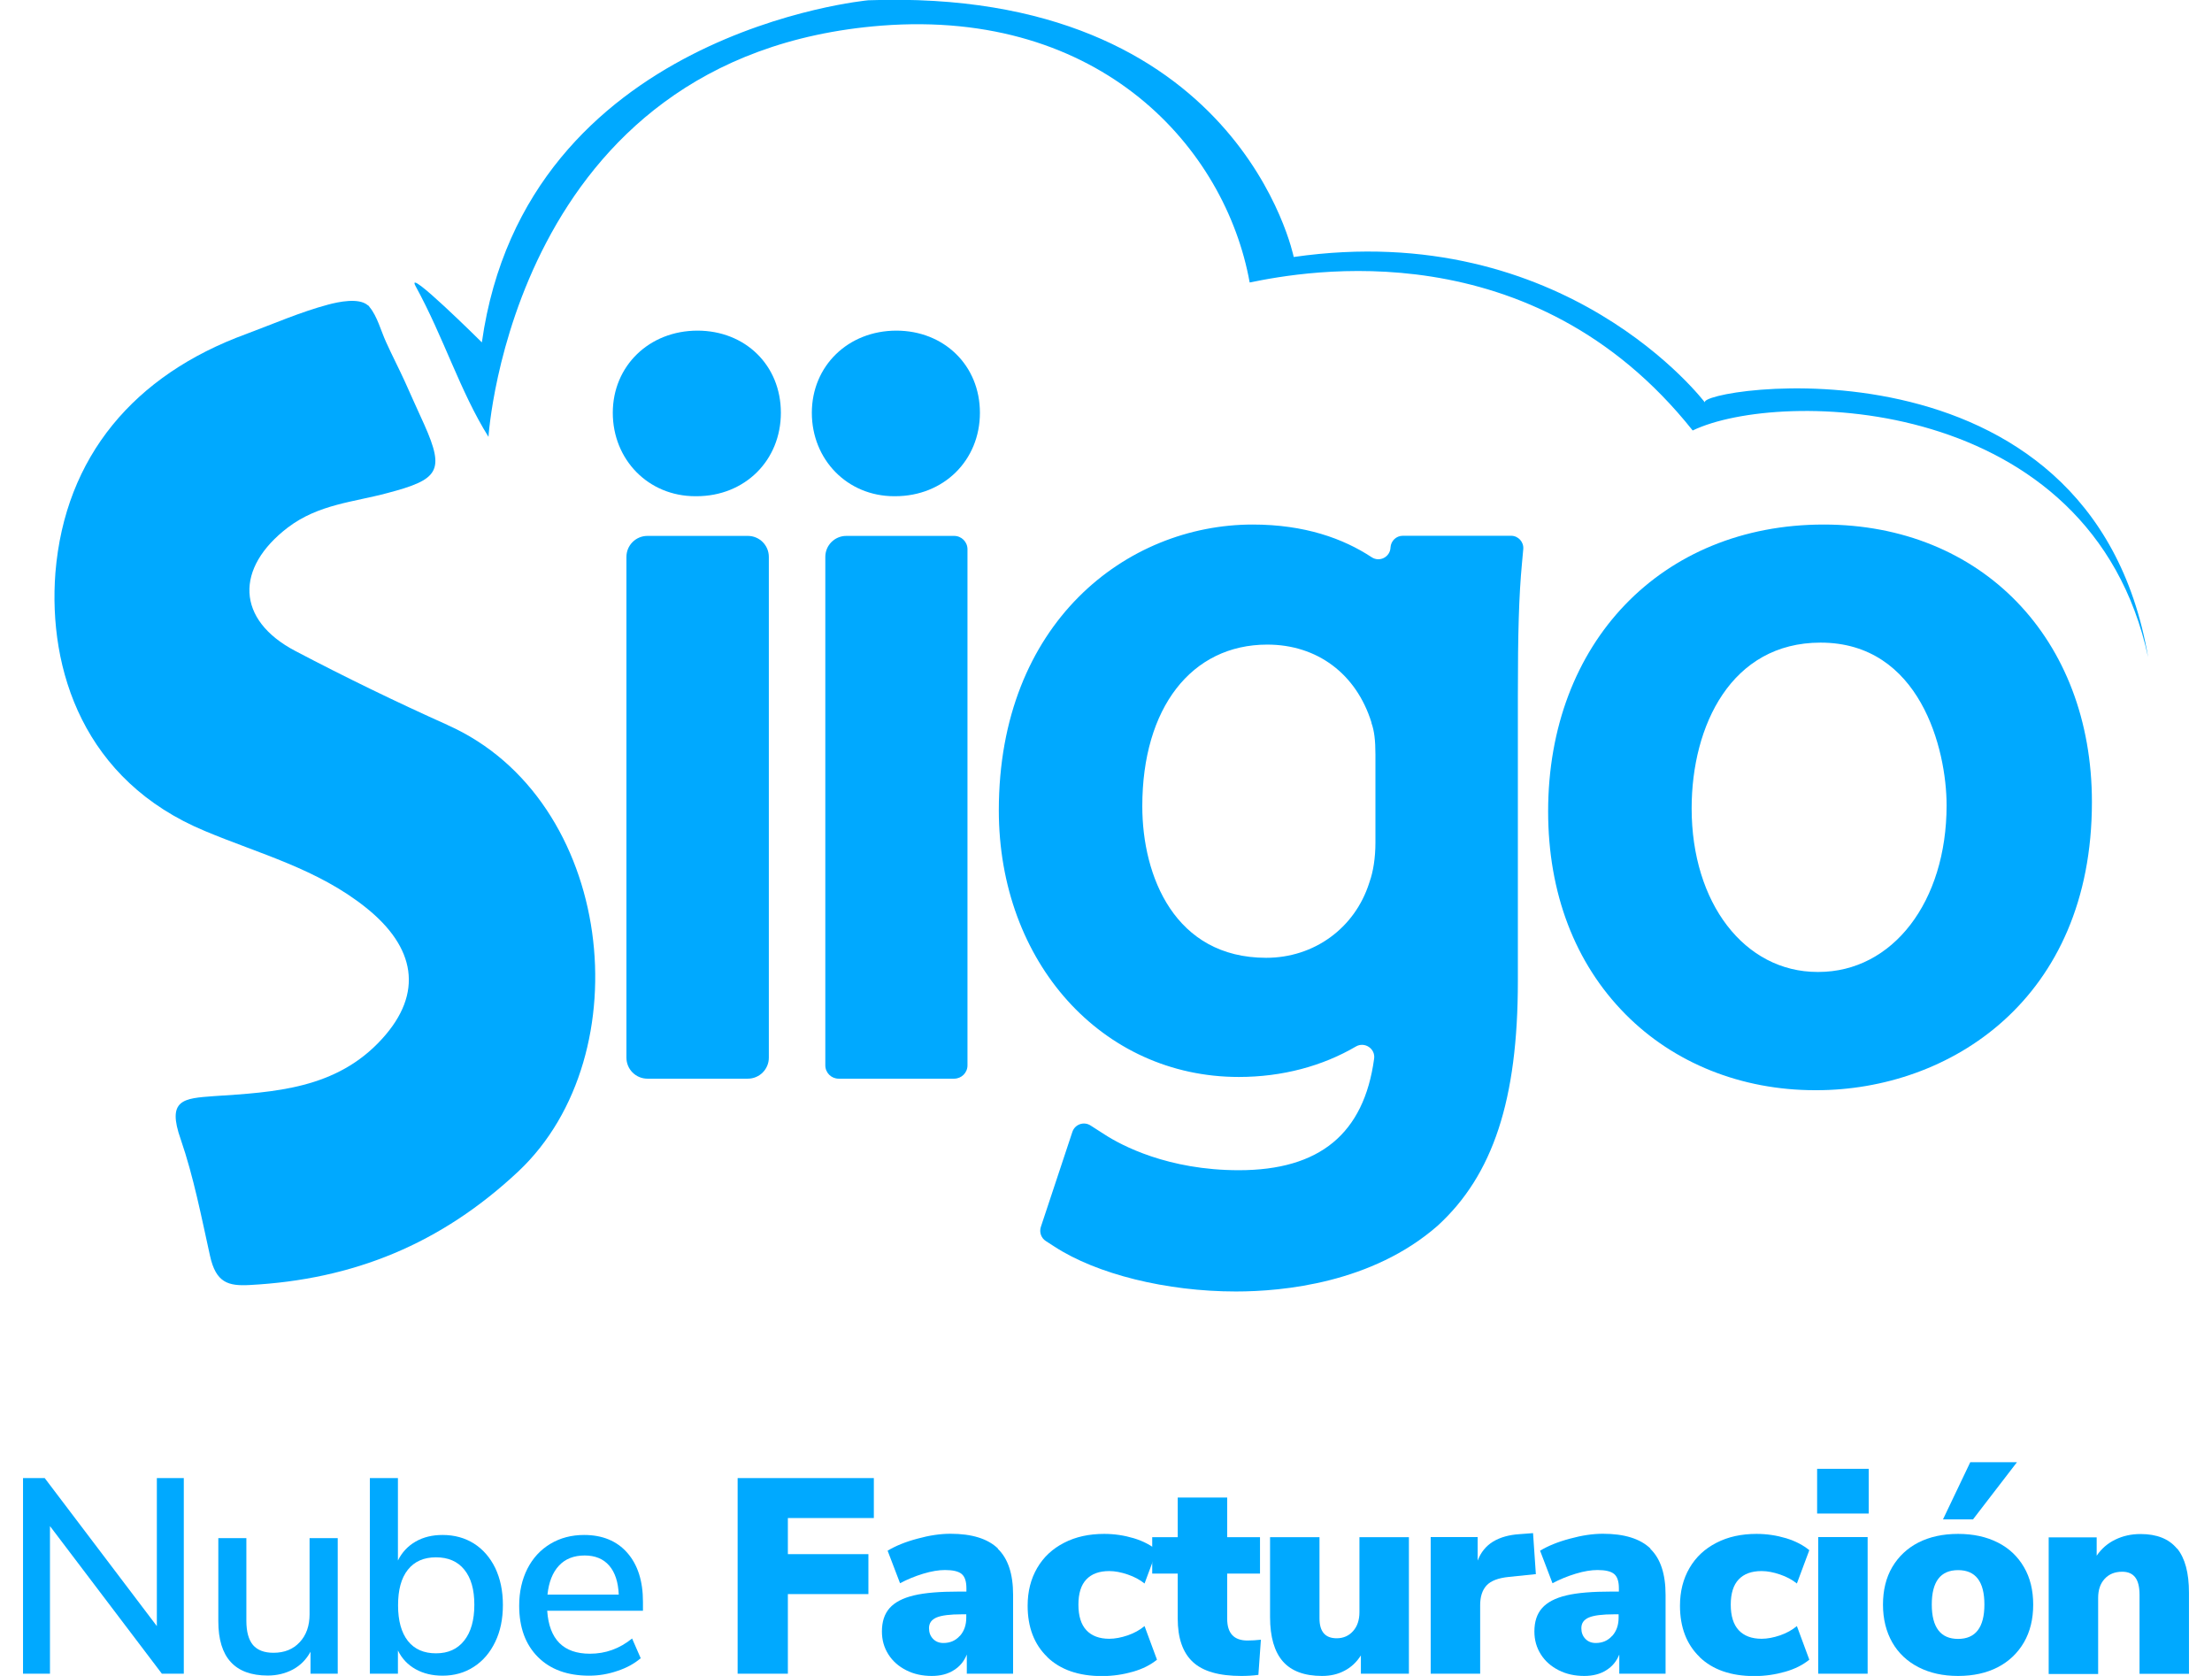
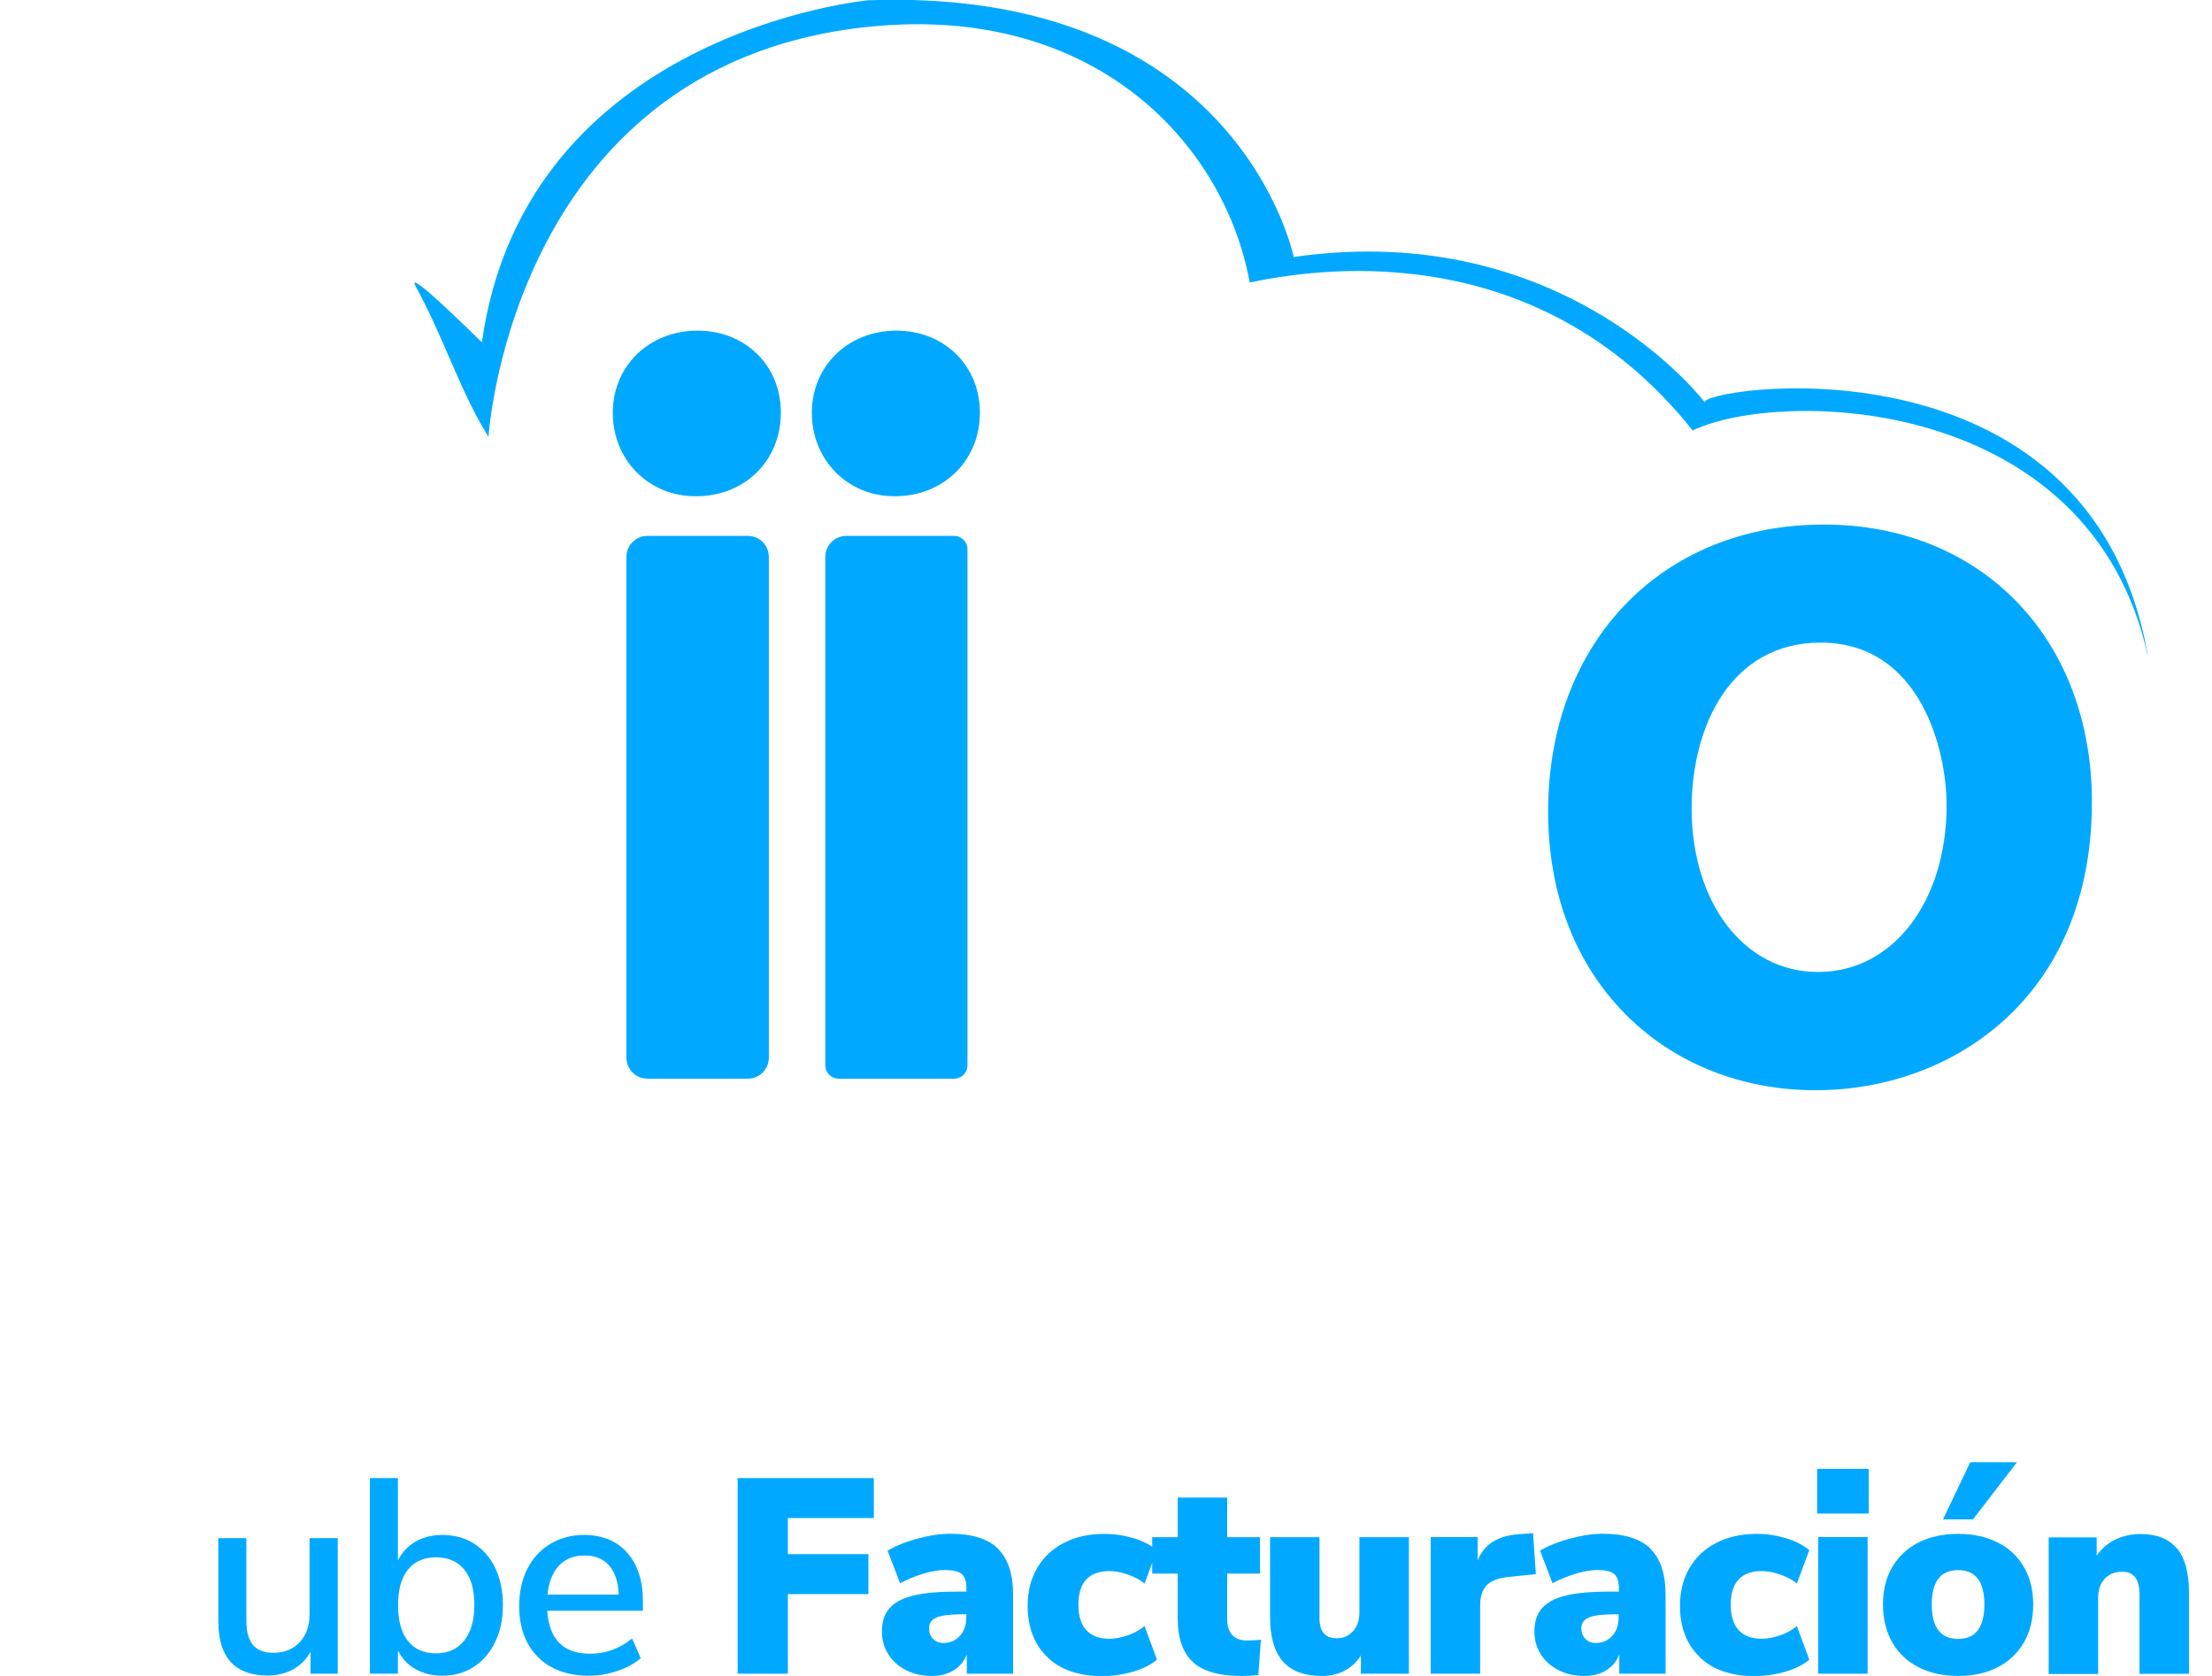
<svg xmlns="http://www.w3.org/2000/svg" width="66" height="50" viewBox="0 0 66 50" fill="none">
  <g id="Capa_1" clip-path="url(#clip0_9945_1391)">
    <g id="Group">
      <path id="Vector" d="M19.318 32.181H22.313C22.66 32.181 22.94 31.901 22.94 31.554V16.615C22.94 16.268 22.66 15.988 22.313 15.988H19.318C18.971 15.988 18.691 16.268 18.691 16.615V31.554C18.691 31.901 18.971 32.181 19.318 32.181Z" fill="#00A9FF" />
      <path id="Vector_2" d="M20.813 9.864C19.369 9.864 18.284 10.918 18.284 12.315C18.284 13.711 19.342 14.804 20.746 14.804H20.782C22.226 14.804 23.299 13.735 23.299 12.315C23.299 10.894 22.234 9.864 20.809 9.864" fill="#00A9FF" />
      <path id="Vector_3" d="M26.748 9.864C25.304 9.864 24.223 10.918 24.223 12.315C24.223 13.711 25.28 14.804 26.681 14.804H26.708C28.157 14.804 29.238 13.735 29.238 12.315C29.238 10.894 28.16 9.864 26.744 9.864" fill="#00A9FF" />
      <path id="Vector_4" d="M25.023 32.181H28.468C28.689 32.181 28.867 32.004 28.867 31.783V16.387C28.867 16.166 28.689 15.988 28.468 15.988H25.252C24.905 15.988 24.625 16.268 24.625 16.615V31.783C24.625 32.004 24.803 32.181 25.023 32.181Z" fill="#00A9FF" />
-       <path id="Vector_5" d="M41.489 16.335C41.477 16.619 41.161 16.781 40.925 16.623C40.08 16.067 38.928 15.649 37.377 15.649C33.617 15.649 29.802 18.58 29.802 24.175C29.802 28.709 32.883 32.13 36.963 32.13C38.265 32.13 39.465 31.802 40.455 31.222C40.716 31.069 41.043 31.285 41 31.585C40.696 33.823 39.374 34.912 36.963 34.912C34.848 34.912 33.456 34.17 32.958 33.846L32.54 33.578C32.339 33.448 32.071 33.542 31.996 33.771L31.056 36.604C31.005 36.762 31.064 36.936 31.206 37.026L31.463 37.192C32.725 38.013 34.801 38.53 36.876 38.53C38.285 38.53 40.941 38.277 42.89 36.573C44.551 35.058 45.289 32.805 45.289 29.273V20.747C45.289 18.876 45.32 17.775 45.411 16.809L45.45 16.383C45.47 16.169 45.3 15.984 45.087 15.984H41.856C41.659 15.984 41.501 16.138 41.489 16.331M37.78 28.575C35.053 28.575 34.083 26.144 34.083 24.053C34.083 21.121 35.547 19.231 37.812 19.231C39.299 19.231 40.467 20.099 40.921 21.555V21.571C41.004 21.8 41.039 22.088 41.039 22.506V25.142C41.039 25.592 40.972 26.01 40.865 26.306L40.854 26.341C40.424 27.691 39.208 28.575 37.78 28.575Z" fill="#00A9FF" />
      <path id="Vector_6" d="M54.415 15.649C49.578 15.649 46.192 19.172 46.192 24.207C46.192 26.641 46.989 28.733 48.497 30.256C49.945 31.72 51.961 32.525 54.159 32.525H54.194C58.156 32.525 62.417 29.834 62.417 23.927C62.417 19.054 59.123 15.649 54.415 15.649ZM54.257 28.997H54.23C52.052 28.997 50.474 26.941 50.474 24.116C50.474 21.646 51.657 19.172 54.321 19.172C57.288 19.172 58.081 22.349 58.081 24.025C58.081 26.906 56.471 28.997 54.257 28.997Z" fill="#00A9FF" />
      <path id="Vector_7" d="M14.378 10.215C14.378 10.215 12.078 7.931 12.397 8.531C13.245 10.077 13.723 11.671 14.575 13.033C14.575 13.033 15.281 1.634 26.298 0.765C32.86 0.256 36.565 4.423 37.287 8.428C38.932 8.089 45.719 6.83 50.505 12.843C53.097 11.596 62.389 11.735 64.094 19.606C62.389 9.647 50.489 11.604 50.876 12.015C50.876 12.015 46.721 6.499 38.601 7.667C38.601 7.667 36.975 -0.391 25.907 0.008C25.907 0.008 15.684 0.951 14.378 10.211" fill="#00A9FF" />
-       <path id="Vector_8" d="M13.356 21.63C11.817 20.94 10.306 20.206 8.819 19.425C7.031 18.49 7.015 16.939 8.59 15.736C9.509 15.041 10.551 14.982 11.557 14.71C13.092 14.307 13.277 14.055 12.662 12.674C12.468 12.243 12.271 11.817 12.078 11.379C11.896 10.981 11.695 10.594 11.517 10.2C11.367 9.872 11.257 9.438 11.028 9.162C11.012 9.138 10.997 9.115 10.969 9.103C10.701 8.878 10.105 9.004 9.793 9.087C8.965 9.308 8.144 9.667 7.339 9.967C4.017 11.182 1.937 13.613 1.653 17.089C1.432 19.985 2.501 23.295 6.12 24.795C7.737 25.474 9.481 25.923 10.925 27.083C12.389 28.255 12.65 29.624 11.399 30.994C10.038 32.493 8.187 32.584 6.38 32.702C5.469 32.769 4.971 32.801 5.394 33.996C5.776 35.105 6.009 36.304 6.266 37.465C6.443 38.273 6.814 38.372 7.449 38.337C10.531 38.175 13.151 37.121 15.471 34.943C19.164 31.463 18.34 23.848 13.352 21.63" fill="#00A9FF" />
    </g>
    <g id="Group_2">
-       <path id="Vector_9" d="M4.68 44.097H5.484V49.933H4.83L1.491 45.529V49.933H0.687V44.097H1.334L4.68 48.513V44.097Z" fill="#00A9FF" />
      <path id="Vector_10" d="M10.077 45.892V49.933H9.265V49.278C9.138 49.511 8.961 49.688 8.74 49.807C8.519 49.925 8.266 49.988 7.99 49.988C7.008 49.988 6.514 49.448 6.514 48.367V45.889H7.351V48.355C7.351 48.682 7.418 48.919 7.548 49.077C7.682 49.231 7.884 49.309 8.16 49.309C8.487 49.309 8.748 49.203 8.941 48.994C9.138 48.785 9.237 48.505 9.237 48.157V45.889H10.073L10.077 45.892Z" fill="#00A9FF" />
      <path id="Vector_11" d="M14.141 46.05C14.41 46.22 14.623 46.465 14.777 46.78C14.927 47.096 15.005 47.463 15.005 47.881C15.005 48.299 14.931 48.662 14.777 48.982C14.623 49.302 14.414 49.55 14.137 49.728C13.865 49.905 13.553 49.992 13.206 49.992C12.902 49.992 12.634 49.929 12.401 49.799C12.169 49.669 11.991 49.483 11.873 49.239V49.933H11.036V44.097H11.873V46.555C11.995 46.311 12.169 46.125 12.401 45.991C12.634 45.857 12.902 45.794 13.206 45.794C13.561 45.794 13.873 45.881 14.141 46.05ZM13.849 48.947C14.051 48.694 14.153 48.335 14.153 47.877C14.153 47.419 14.055 47.076 13.853 46.828C13.656 46.583 13.372 46.461 13.009 46.461C12.646 46.461 12.366 46.583 12.169 46.832C11.971 47.08 11.877 47.435 11.877 47.893C11.877 48.351 11.975 48.706 12.169 48.954C12.366 49.203 12.646 49.325 13.009 49.325C13.372 49.325 13.648 49.199 13.849 48.947Z" fill="#00A9FF" />
      <path id="Vector_12" d="M19.184 48.055H16.327C16.386 48.911 16.812 49.337 17.602 49.337C18.067 49.337 18.485 49.187 18.86 48.883L19.117 49.471C18.927 49.633 18.699 49.759 18.422 49.85C18.146 49.945 17.866 49.992 17.578 49.992C16.931 49.992 16.422 49.807 16.051 49.436C15.68 49.065 15.491 48.556 15.491 47.905C15.491 47.49 15.574 47.124 15.735 46.804C15.897 46.484 16.126 46.236 16.422 46.058C16.718 45.881 17.053 45.794 17.428 45.794C17.973 45.794 18.403 45.971 18.714 46.323C19.026 46.678 19.184 47.163 19.184 47.786V48.051V48.055ZM16.678 46.709C16.489 46.91 16.375 47.199 16.335 47.573H18.462C18.446 47.199 18.351 46.91 18.178 46.709C18.004 46.508 17.759 46.406 17.444 46.406C17.128 46.406 16.868 46.504 16.678 46.709Z" fill="#00A9FF" />
      <path id="Vector_13" d="M22.009 49.933V44.097H26.073V45.289H23.508V46.366H25.911V47.558H23.508V49.933H22.009Z" fill="#00A9FF" />
      <path id="Vector_14" d="M29.77 46.204C30.078 46.5 30.228 46.958 30.228 47.581V49.933H28.847V49.361C28.768 49.558 28.642 49.716 28.456 49.83C28.275 49.945 28.058 50 27.802 50C27.521 50 27.265 49.945 27.04 49.83C26.815 49.716 26.637 49.562 26.507 49.357C26.377 49.152 26.314 48.927 26.314 48.674C26.314 48.382 26.389 48.15 26.543 47.976C26.697 47.802 26.937 47.676 27.269 47.597C27.6 47.518 28.046 47.483 28.61 47.483H28.835V47.384C28.835 47.179 28.788 47.037 28.693 46.958C28.599 46.879 28.433 46.84 28.196 46.84C28.007 46.84 27.794 46.875 27.545 46.95C27.3 47.025 27.068 47.12 26.855 47.234L26.484 46.263C26.72 46.121 27.016 45.999 27.375 45.904C27.73 45.806 28.058 45.758 28.358 45.758C28.997 45.758 29.471 45.904 29.778 46.2L29.77 46.204ZM28.642 48.804C28.768 48.662 28.831 48.481 28.831 48.26V48.161H28.697C28.342 48.161 28.093 48.193 27.944 48.256C27.794 48.319 27.719 48.426 27.719 48.576C27.719 48.702 27.758 48.808 27.837 48.891C27.916 48.974 28.018 49.017 28.149 49.017C28.346 49.017 28.512 48.947 28.638 48.804H28.642Z" fill="#00A9FF" />
      <path id="Vector_15" d="M31.25 49.436C30.859 49.061 30.662 48.548 30.662 47.905C30.662 47.479 30.757 47.104 30.946 46.78C31.136 46.453 31.404 46.204 31.751 46.027C32.094 45.849 32.493 45.762 32.947 45.762C33.251 45.762 33.542 45.806 33.831 45.892C34.115 45.979 34.343 46.102 34.521 46.248L34.15 47.242C34.012 47.131 33.846 47.041 33.649 46.974C33.452 46.907 33.27 46.871 33.097 46.871C32.797 46.871 32.572 46.954 32.414 47.12C32.256 47.285 32.177 47.538 32.177 47.873C32.177 48.209 32.256 48.465 32.414 48.635C32.572 48.804 32.801 48.891 33.097 48.891C33.266 48.891 33.452 48.856 33.649 48.789C33.846 48.721 34.012 48.627 34.15 48.512L34.521 49.515C34.332 49.669 34.095 49.791 33.803 49.874C33.511 49.957 33.207 50.004 32.88 50.004C32.185 50.004 31.641 49.815 31.25 49.44V49.436Z" fill="#00A9FF" />
      <path id="Vector_16" d="M37.622 48.915L37.547 49.968C37.37 49.992 37.2 50 37.034 50C36.371 50 35.89 49.862 35.59 49.582C35.29 49.302 35.14 48.871 35.14 48.288V46.946H34.379V45.861H35.14V44.677H36.616V45.861H37.595V46.946H36.616V48.295C36.616 48.725 36.817 48.943 37.22 48.943C37.342 48.943 37.476 48.935 37.626 48.919L37.622 48.915Z" fill="#00A9FF" />
      <path id="Vector_17" d="M42.038 45.857V49.933H40.605V49.388C40.479 49.586 40.317 49.74 40.12 49.842C39.923 49.949 39.698 50 39.445 50C38.92 50 38.53 49.854 38.277 49.566C38.025 49.278 37.895 48.836 37.895 48.244V45.861H39.37V48.28C39.37 48.678 39.54 48.876 39.883 48.876C40.081 48.876 40.246 48.804 40.372 48.662C40.499 48.52 40.562 48.331 40.562 48.098V45.861H42.038V45.857Z" fill="#00A9FF" />
      <path id="Vector_18" d="M45.829 46.962L45.024 47.045C44.705 47.076 44.48 47.163 44.354 47.301C44.227 47.439 44.164 47.636 44.164 47.889V49.933H42.688V45.857H44.089V46.559C44.184 46.311 44.338 46.121 44.551 45.991C44.768 45.861 45.028 45.79 45.336 45.77L45.742 45.739L45.825 46.954L45.829 46.962Z" fill="#00A9FF" />
      <path id="Vector_19" d="M49.238 46.204C49.546 46.5 49.696 46.958 49.696 47.581V49.933H48.315V49.361C48.236 49.558 48.11 49.716 47.925 49.83C47.743 49.945 47.526 50 47.27 50C46.989 50 46.733 49.945 46.508 49.83C46.283 49.716 46.105 49.562 45.975 49.357C45.845 49.152 45.782 48.927 45.782 48.674C45.782 48.382 45.857 48.15 46.011 47.976C46.165 47.802 46.405 47.676 46.737 47.597C47.068 47.518 47.514 47.483 48.078 47.483H48.303V47.384C48.303 47.179 48.256 47.037 48.161 46.958C48.066 46.879 47.901 46.84 47.664 46.84C47.475 46.84 47.262 46.875 47.013 46.95C46.768 47.025 46.536 47.12 46.322 47.234L45.952 46.263C46.188 46.121 46.484 45.999 46.843 45.904C47.199 45.806 47.526 45.758 47.826 45.758C48.465 45.758 48.938 45.904 49.246 46.2L49.238 46.204ZM48.106 48.804C48.232 48.662 48.295 48.481 48.295 48.26V48.161H48.161C47.806 48.161 47.558 48.193 47.408 48.256C47.258 48.319 47.183 48.426 47.183 48.576C47.183 48.702 47.222 48.808 47.301 48.891C47.38 48.974 47.483 49.017 47.613 49.017C47.81 49.017 47.976 48.947 48.102 48.804H48.106Z" fill="#00A9FF" />
      <path id="Vector_20" d="M50.714 49.436C50.324 49.061 50.126 48.548 50.126 47.905C50.126 47.479 50.221 47.104 50.41 46.78C50.6 46.453 50.868 46.204 51.215 46.027C51.559 45.849 51.957 45.762 52.411 45.762C52.715 45.762 53.007 45.806 53.295 45.892C53.579 45.979 53.808 46.102 53.985 46.248L53.614 47.242C53.476 47.131 53.31 47.041 53.113 46.974C52.916 46.907 52.734 46.871 52.561 46.871C52.261 46.871 52.036 46.954 51.878 47.12C51.72 47.285 51.641 47.538 51.641 47.873C51.641 48.209 51.72 48.465 51.878 48.635C52.036 48.804 52.265 48.891 52.561 48.891C52.73 48.891 52.916 48.856 53.113 48.789C53.31 48.721 53.476 48.627 53.614 48.512L53.985 49.515C53.796 49.669 53.559 49.791 53.267 49.874C52.975 49.957 52.671 50.004 52.344 50.004C51.649 50.004 51.105 49.815 50.714 49.44V49.436Z" fill="#00A9FF" />
      <path id="Vector_21" d="M54.218 43.821H55.757V45.155H54.218V43.821ZM54.25 49.933V45.857H55.725V49.933H54.25Z" fill="#00A9FF" />
      <path id="Vector_22" d="M57.244 49.74C56.905 49.566 56.641 49.317 56.459 48.998C56.278 48.678 56.183 48.303 56.183 47.873C56.183 47.443 56.274 47.068 56.459 46.753C56.645 46.437 56.905 46.192 57.24 46.019C57.576 45.849 57.97 45.762 58.424 45.762C58.878 45.762 59.272 45.849 59.608 46.019C59.943 46.188 60.203 46.433 60.389 46.753C60.574 47.068 60.665 47.443 60.665 47.873C60.665 48.303 60.574 48.678 60.389 48.998C60.203 49.317 59.943 49.566 59.608 49.74C59.272 49.913 58.878 50 58.424 50C57.97 50 57.584 49.913 57.244 49.74ZM59.209 47.869C59.209 47.187 58.949 46.843 58.424 46.843C57.899 46.843 57.639 47.187 57.639 47.869C57.639 48.552 57.903 48.895 58.424 48.895C58.945 48.895 59.209 48.552 59.209 47.869ZM58.87 45.328H57.974L58.787 43.624H60.18L58.87 45.328Z" fill="#00A9FF" />
      <path id="Vector_23" d="M64.958 46.196C65.195 46.484 65.313 46.926 65.313 47.518V49.937H63.838V47.585C63.838 47.341 63.794 47.167 63.707 47.056C63.621 46.946 63.494 46.891 63.321 46.891C63.1 46.891 62.926 46.962 62.796 47.104C62.666 47.246 62.603 47.435 62.603 47.672V49.941H61.127V45.865H62.559V46.413C62.701 46.204 62.887 46.042 63.116 45.932C63.34 45.822 63.593 45.766 63.869 45.766C64.355 45.766 64.718 45.912 64.954 46.2L64.958 46.196Z" fill="#00A9FF" />
    </g>
  </g>
  <defs>
    <clipPath id="clip0_9945_1391">
      <rect width="64.627" height="50" fill="white" transform="translate(0.687)" />
    </clipPath>
  </defs>
</svg>